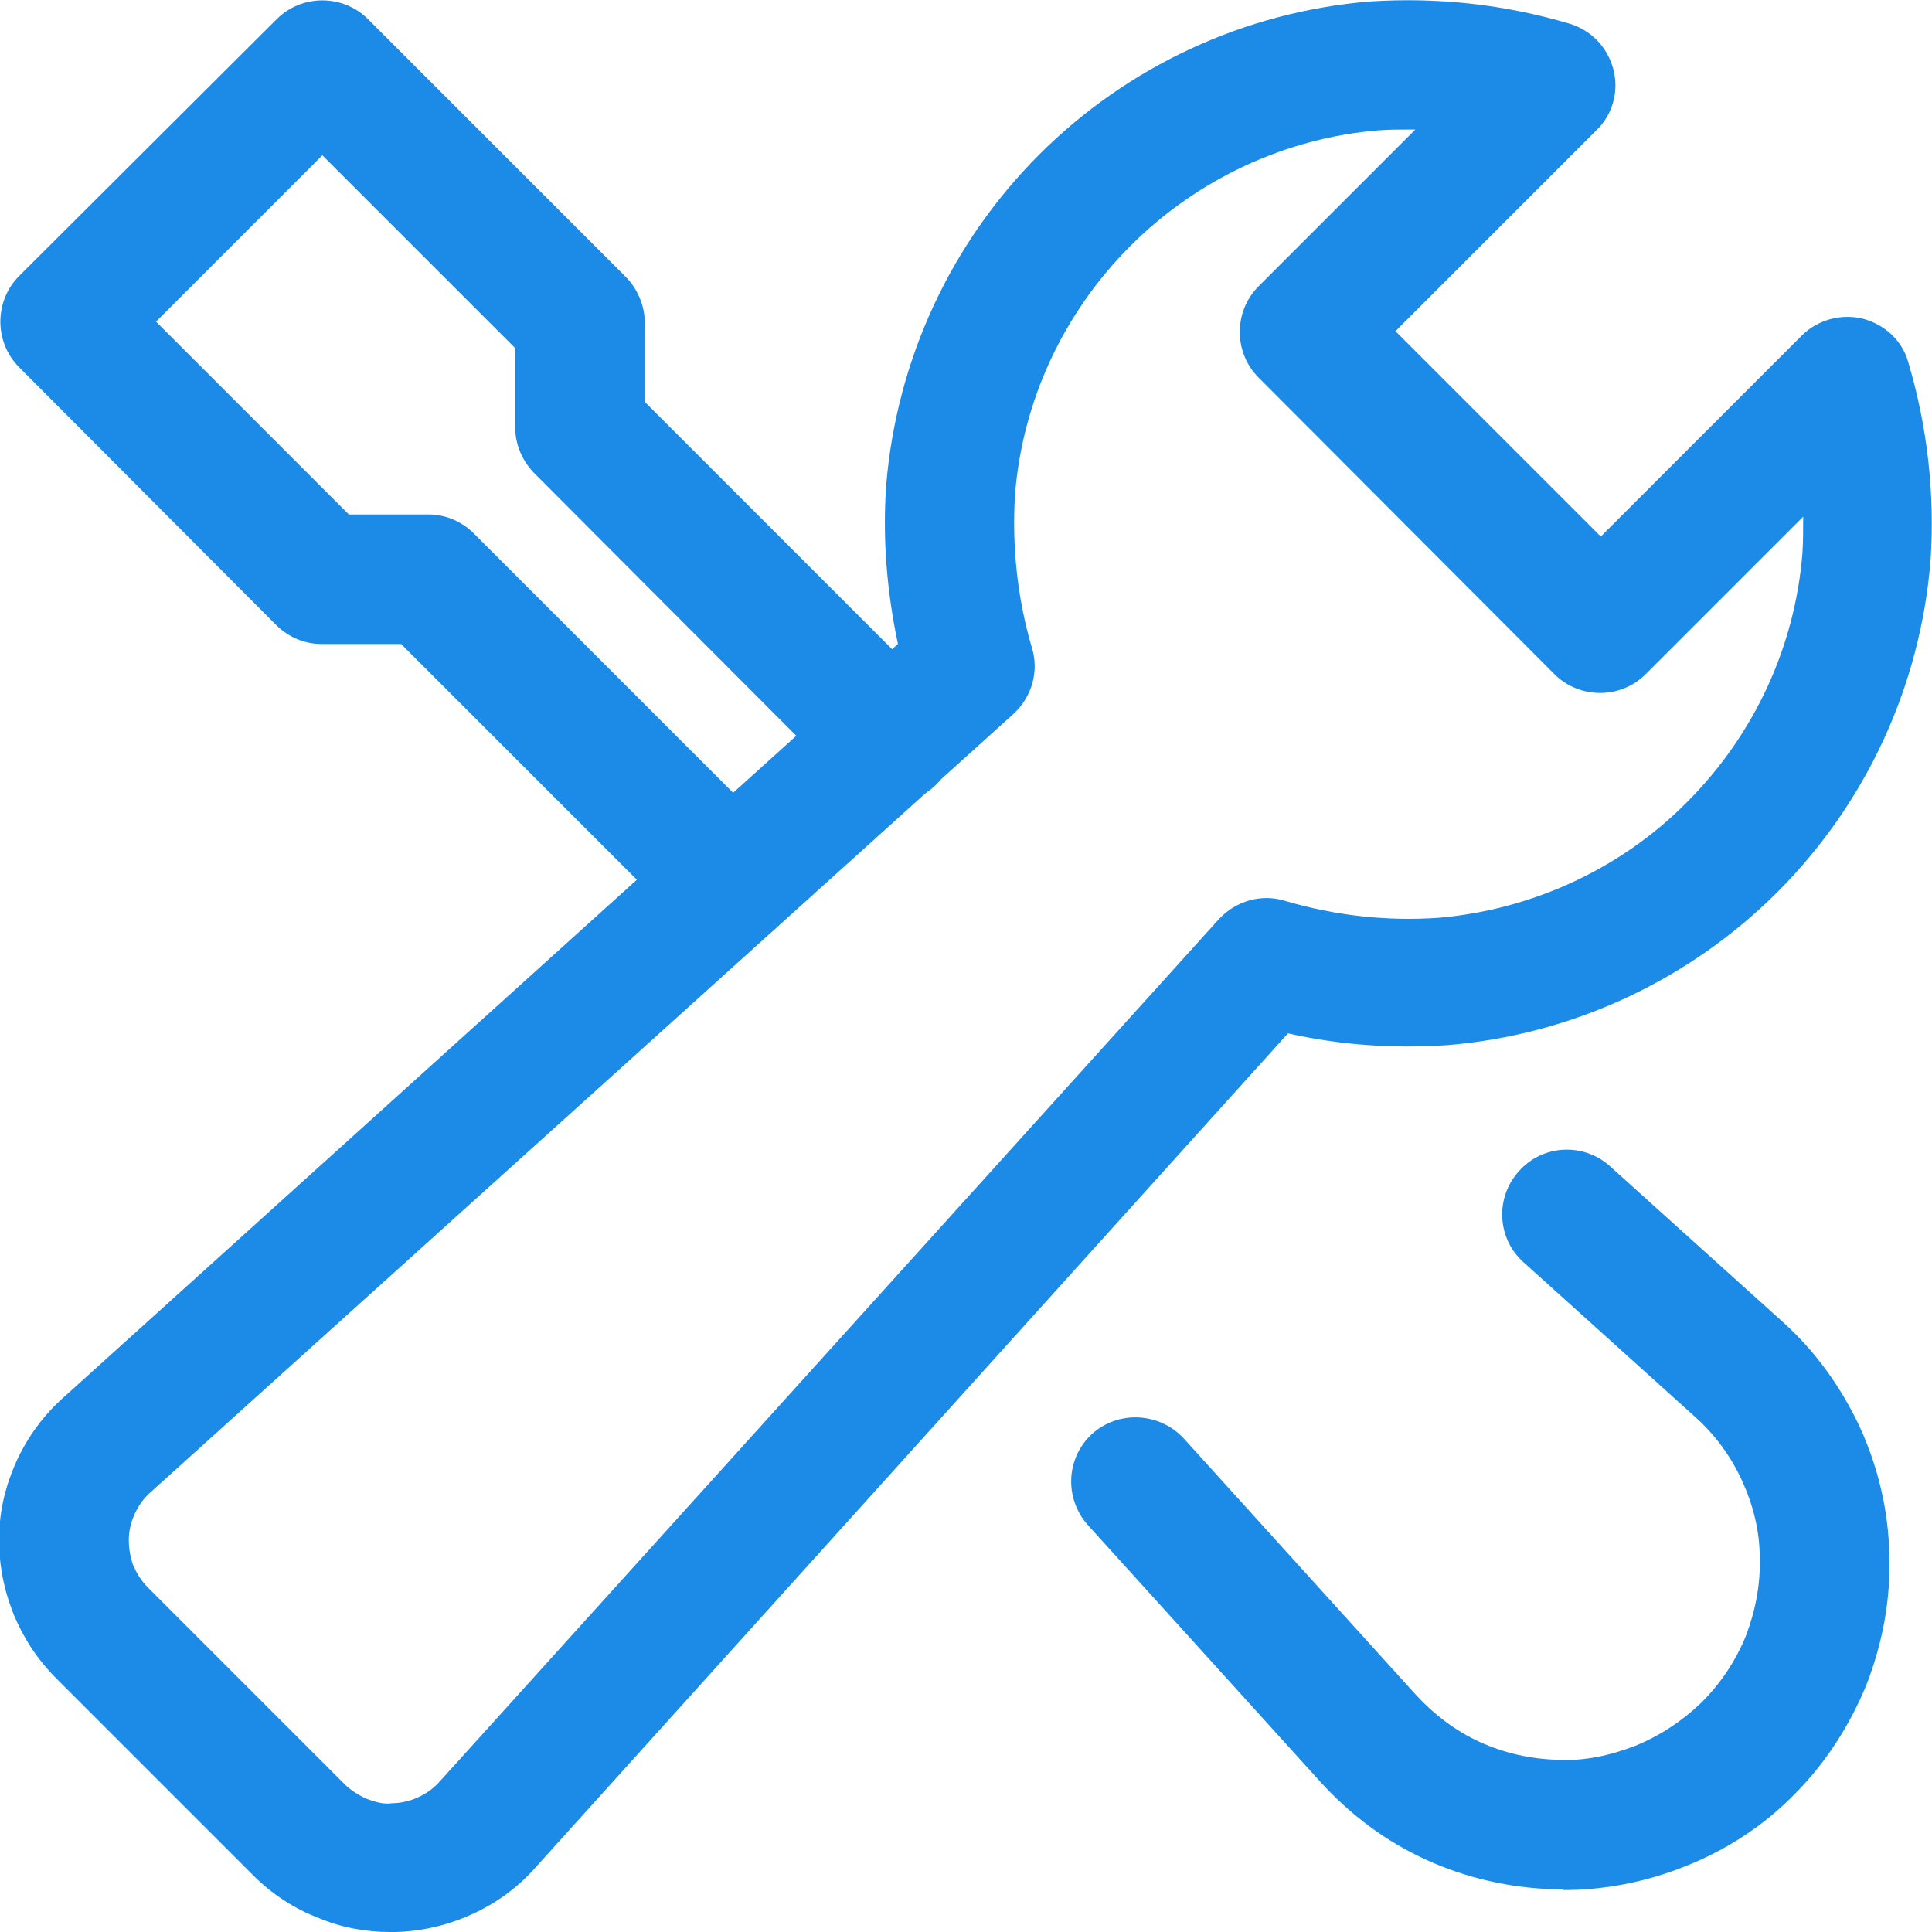
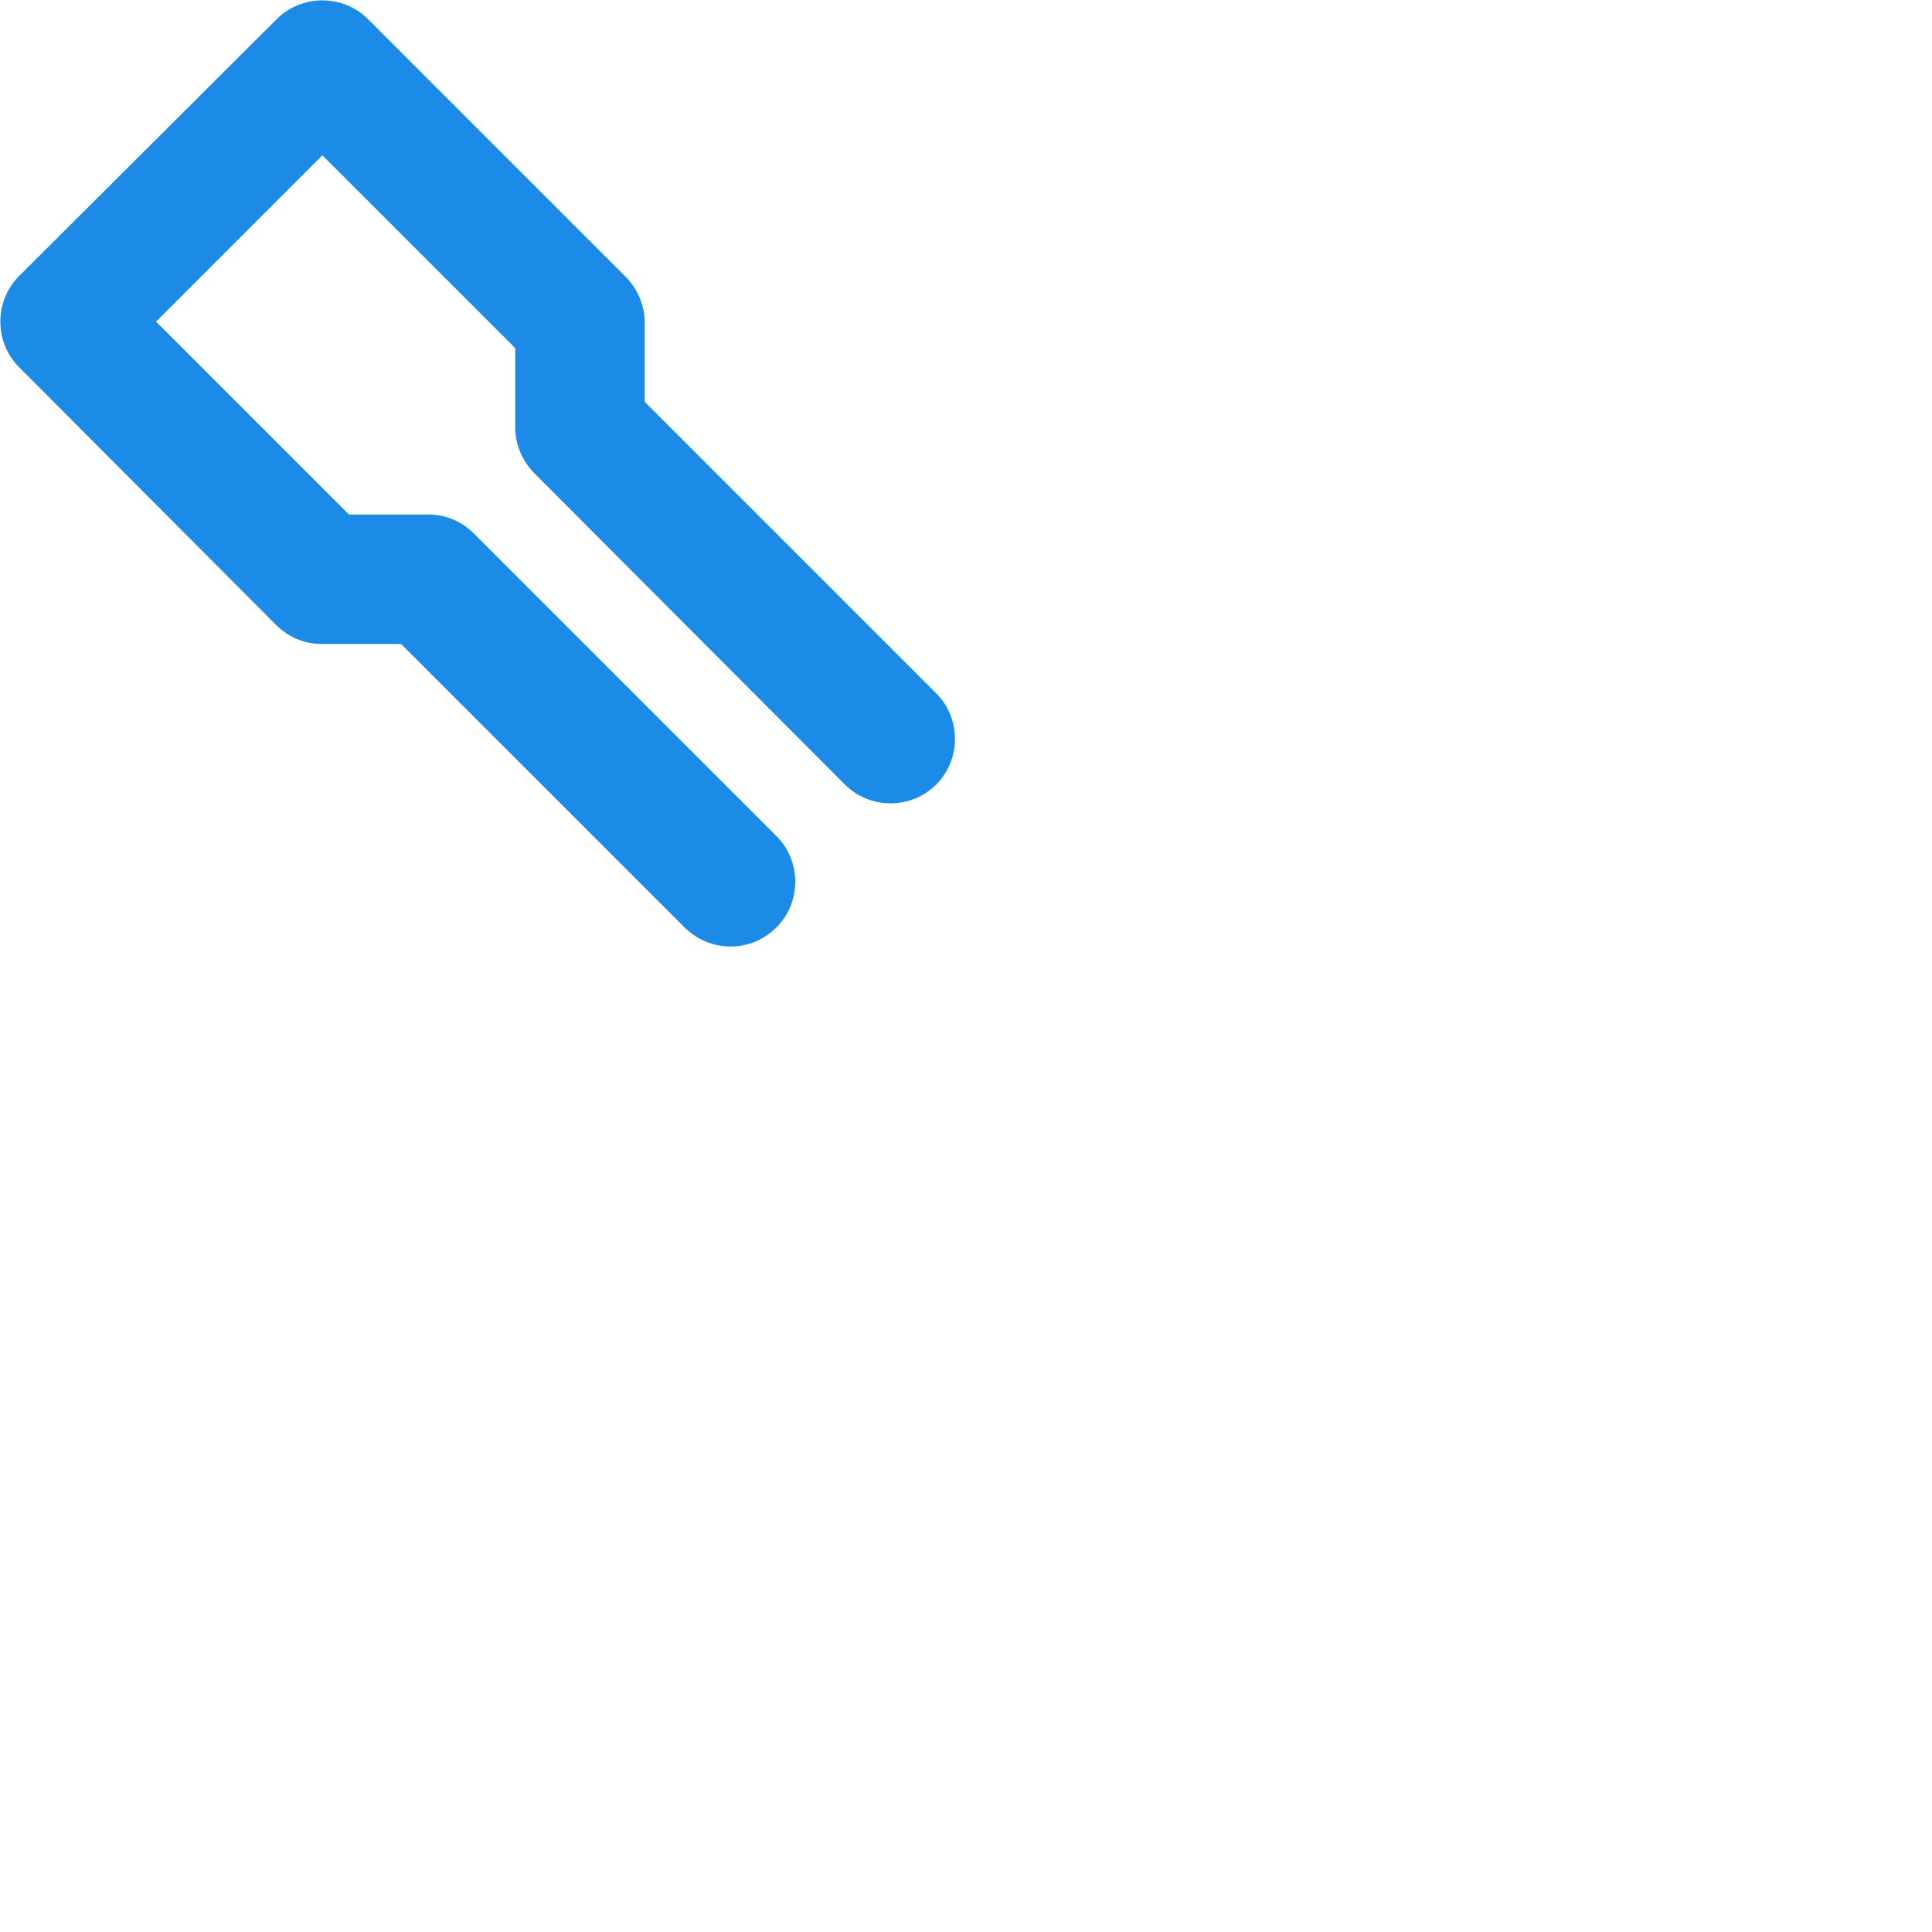
<svg xmlns="http://www.w3.org/2000/svg" id="Layer_1" viewBox="0 0 26.25 26.25">
  <defs>
    <style>.cls-1{fill:#1b8be7;}</style>
  </defs>
-   <path class="cls-1" d="M21.23,25.67s-.07,0-.11,0c-.61-.02-1.19-.15-1.74-.4-.55-.25-1.03-.61-1.44-1.06l-3.16-3.49c-.32-.36-.3-.91,.06-1.24,.36-.32,.91-.29,1.24,.06l3.16,3.49c.25,.27,.54,.49,.87,.64,.33,.15,.69,.23,1.05,.24,.37,.02,.72-.06,1.06-.19,.34-.14,.64-.34,.9-.59,.26-.26,.46-.56,.6-.9,.13-.34,.2-.7,.19-1.06,0-.37-.09-.72-.24-1.05-.15-.33-.37-.63-.64-.87l-2.33-2.1c-.36-.32-.39-.88-.06-1.24,.32-.36,.88-.39,1.24-.06l2.33,2.1c.45,.4,.8,.89,1.06,1.44,.25,.55,.39,1.14,.4,1.74,.02,.6-.09,1.19-.31,1.76-.23,.56-.56,1.07-.98,1.49-.42,.43-.93,.76-1.49,.98-.53,.21-1.08,.32-1.65,.32Z" />
  <path class="cls-1" d="M9.92,12.86c-.22,0-.45-.09-.62-.26l-3.85-3.85h-1.08c-.23,0-.45-.09-.62-.26L.26,4.99c-.34-.34-.34-.9,0-1.24L3.76,.26c.34-.34,.9-.34,1.24,0l3.5,3.5c.16,.16,.26,.39,.26,.62v1.08l3.96,3.96c.34,.34,.34,.9,0,1.24s-.9,.34-1.24,0L7.26,6.43c-.16-.16-.26-.39-.26-.62v-1.08l-2.62-2.62-2.26,2.26,2.62,2.62h1.08c.23,0,.45,.09,.62,.26l4.11,4.11c.34,.34,.34,.9,0,1.24-.17,.17-.39,.26-.62,.26Z" />
-   <path class="cls-1" d="M5.3,26.25c-.33,0-.66-.06-.97-.19-.34-.13-.64-.33-.89-.58l-2.67-2.67c-.26-.26-.45-.55-.59-.89-.13-.33-.2-.68-.19-1.04,0-.36,.09-.71,.24-1.04,.15-.32,.36-.61,.63-.85L12.2,8.75c-.15-.71-.21-1.43-.16-2.15,.14-1.71,.88-3.3,2.08-4.5C15.32,.9,16.91,.16,18.61,.02c.93-.06,1.83,.04,2.71,.3,.3,.09,.52,.32,.6,.62,.08,.3-.01,.62-.23,.83l-2.73,2.73,2.79,2.79,2.73-2.73c.22-.22,.54-.3,.83-.23,.3,.08,.54,.3,.62,.6,.26,.88,.36,1.78,.3,2.69-.14,1.71-.88,3.3-2.08,4.5s-2.79,1.94-4.48,2.08c-.74,.05-1.46,0-2.17-.16L7.27,25.38c-.24,.27-.53,.48-.86,.63-.33,.15-.68,.23-1.03,.24-.02,0-.05,0-.07,0ZM19.13,1.76c-.13,0-.26,0-.39,.01-1.26,.1-2.47,.66-3.38,1.57-.91,.91-1.47,2.11-1.57,3.39-.04,.69,.03,1.39,.23,2.07,.1,.32,0,.67-.25,.9L2.04,20.28c-.09,.08-.16,.18-.21,.29-.05,.11-.08,.23-.08,.35,0,.12,.02,.24,.06,.35,.05,.11,.11,.21,.2,.3l2.67,2.67c.08,.08,.19,.15,.3,.2,.11,.04,.23,.08,.35,.06,.12,0,.24-.03,.35-.08,.11-.05,.21-.12,.29-.21l10.59-11.72c.23-.25,.58-.35,.9-.25,.68,.2,1.38,.28,2.09,.23,1.26-.11,2.47-.66,3.37-1.57,.91-.91,1.47-2.11,1.57-3.39,.01-.16,.01-.32,.01-.49l-2.14,2.14c-.34,.34-.9,.34-1.24,0l-4.02-4.03c-.34-.34-.34-.9,0-1.24l2.13-2.13s-.07,0-.11,0Z" />
</svg>